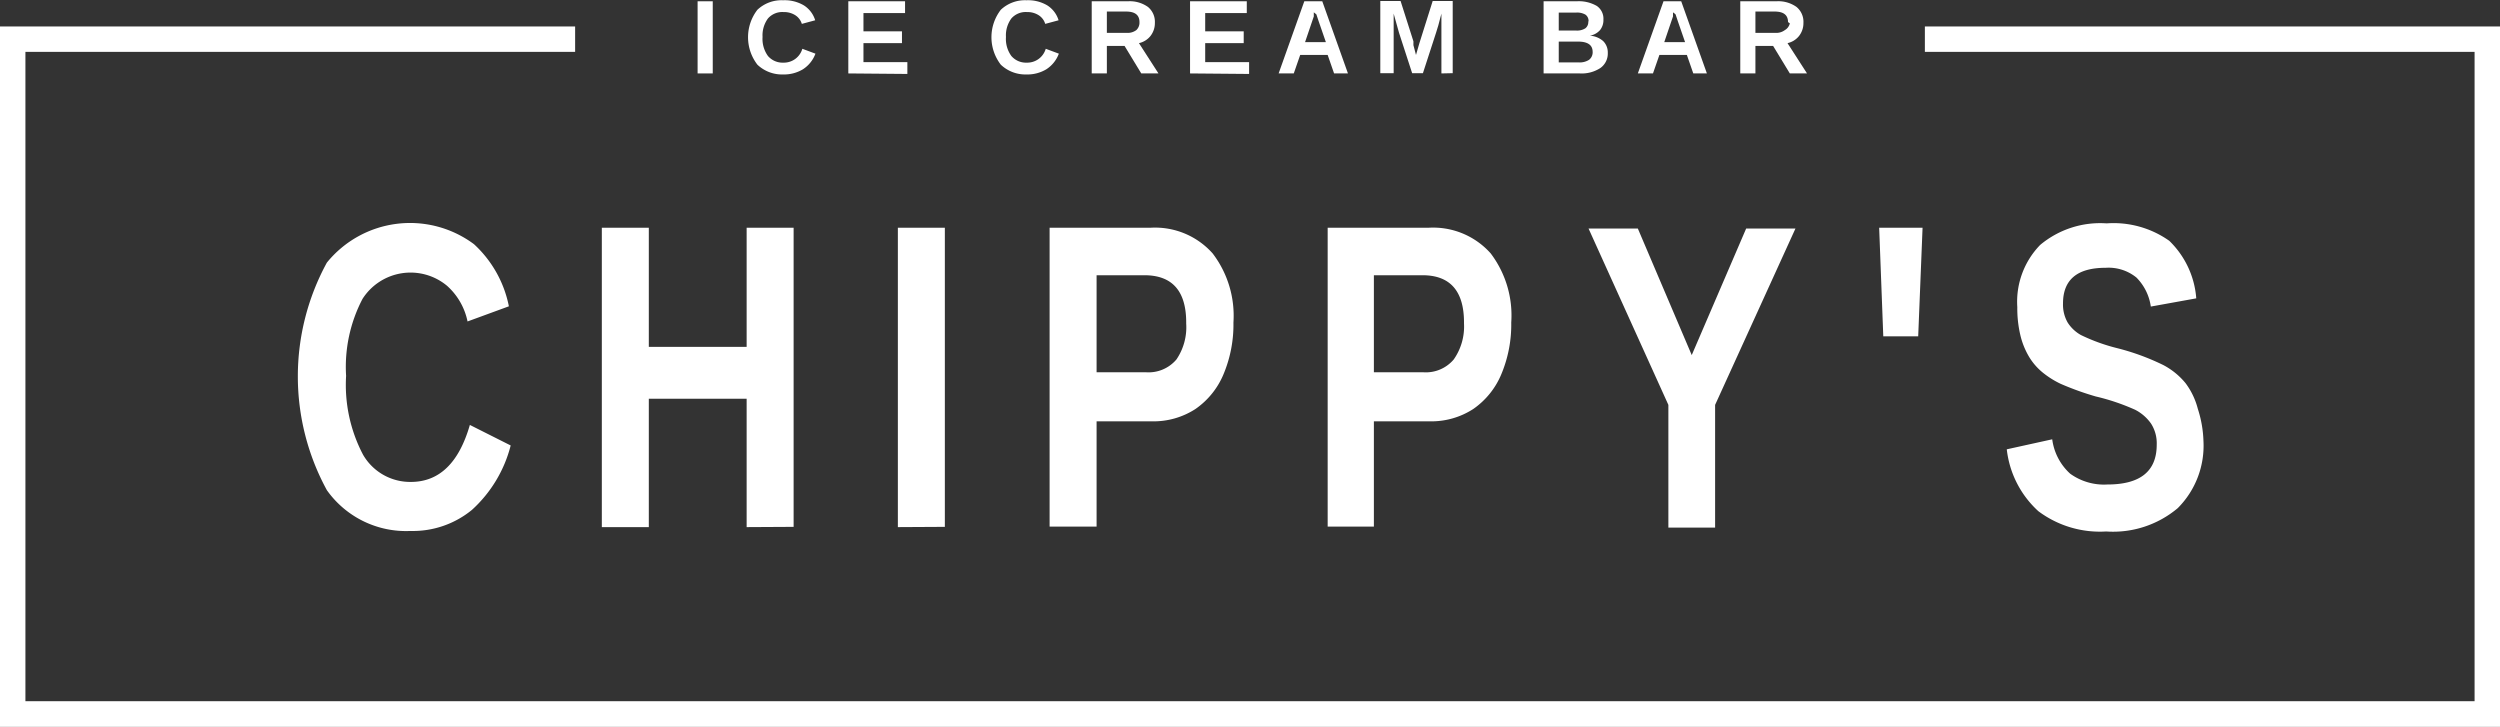
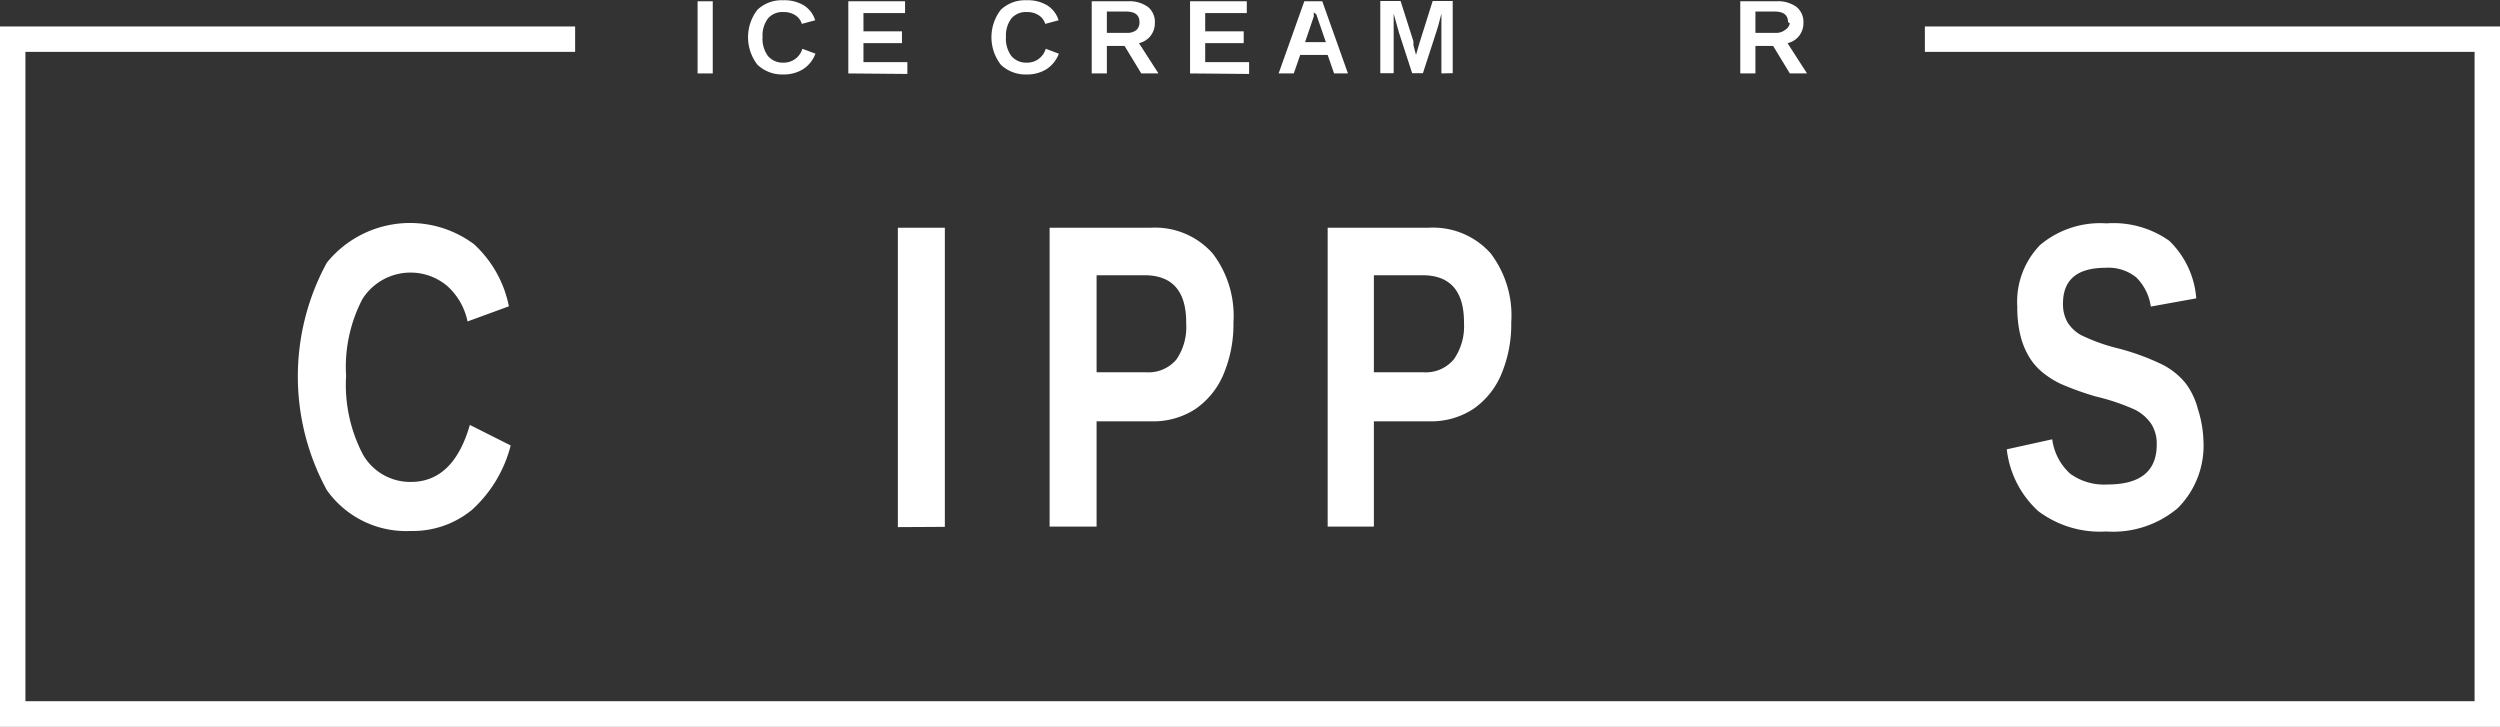
<svg xmlns="http://www.w3.org/2000/svg" id="Layer_1" data-name="Layer 1" viewBox="0 0 97.37 28.31">
  <rect x="0" y="0" width="97.37" height="28.31" fill="#333333" stroke="none" />
  <defs>
    <style>.cls-1{fill:#fff;}</style>
  </defs>
  <title>logo_01</title>
  <path class="cls-1" d="M6669.29,8503q1.66,0,2.3-2.22l1.59.8a5.08,5.08,0,0,1-1.51,2.51,3.63,3.63,0,0,1-2.39.82,3.78,3.78,0,0,1-3.26-1.59,9.25,9.25,0,0,1,0-8.86,4.17,4.17,0,0,1,5.73-.72,4.46,4.46,0,0,1,1.36,2.42l-1.61.59a2.55,2.55,0,0,0-.8-1.39,2.22,2.22,0,0,0-3.29.51,5.71,5.71,0,0,0-.64,3,5.84,5.84,0,0,0,.66,3.07A2.12,2.12,0,0,0,6669.29,8503Z" transform="translate(-6653.29 -8484.23)" />
-   <path class="cls-1" d="M6682.37,8504.76v-5h-3.81v5h-1.83V8493.1h1.83v4.64h3.81v-4.64h1.83v11.65Z" transform="translate(-6653.29 -8484.23)" />
  <path class="cls-1" d="M6688.26,8504.76V8493.1h1.83v11.65Z" transform="translate(-6653.29 -8484.23)" />
  <path class="cls-1" d="M6701.33,8496.79a5,5,0,0,1-.38,2,3.09,3.09,0,0,1-1.1,1.37,3,3,0,0,1-1.7.48H6696v4.1h-1.83V8493.1h3.93a3,3,0,0,1,2.42,1A4,4,0,0,1,6701.33,8496.79Zm-1.84,0q0-1.84-1.63-1.84H6696v3.78h1.94a1.42,1.42,0,0,0,1.17-.5A2.23,2.23,0,0,0,6699.49,8496.83Z" transform="translate(-6653.29 -8484.23)" />
  <path class="cls-1" d="M6712.15,8496.79a5,5,0,0,1-.38,2,3.09,3.09,0,0,1-1.1,1.37,3,3,0,0,1-1.7.48h-2.17v4.1H6705V8493.1h3.93a3,3,0,0,1,2.42,1A4,4,0,0,1,6712.15,8496.79Zm-1.84,0q0-1.84-1.62-1.84h-1.89v3.78h1.94a1.42,1.42,0,0,0,1.17-.5A2.23,2.23,0,0,0,6710.31,8496.83Z" transform="translate(-6653.29 -8484.23)" />
-   <path class="cls-1" d="M6720.09,8500v4.78h-1.82V8500l-3.11-6.87h1.92l2.1,4.93,2.12-4.93h1.92Z" transform="translate(-6653.29 -8484.23)" />
-   <path class="cls-1" d="M6728,8497.33h-1.36l-.16-4.23h1.69Z" transform="translate(-6653.29 -8484.23)" />
  <path class="cls-1" d="M6739.11,8501.4a3.44,3.44,0,0,1-1,2.62,3.91,3.91,0,0,1-2.79.91,4,4,0,0,1-2.64-.79,3.83,3.83,0,0,1-1.23-2.41l1.77-.39a2.19,2.19,0,0,0,.7,1.34,2.25,2.25,0,0,0,1.45.42q1.92,0,1.92-1.55a1.42,1.42,0,0,0-.22-.82,1.71,1.71,0,0,0-.62-.54,8.41,8.41,0,0,0-1.54-.52,11.31,11.31,0,0,1-1.36-.49,3.47,3.47,0,0,1-.7-.44,2.36,2.36,0,0,1-.53-.61,3,3,0,0,1-.34-.84,4.52,4.52,0,0,1-.12-1.1,3.17,3.17,0,0,1,.89-2.42,3.64,3.64,0,0,1,2.59-.84,3.75,3.75,0,0,1,2.44.68,3.48,3.48,0,0,1,1.05,2.24l-1.77.32a2,2,0,0,0-.56-1.13,1.72,1.72,0,0,0-1.2-.38q-1.66,0-1.66,1.39a1.41,1.41,0,0,0,.18.74,1.45,1.45,0,0,0,.52.49,7.21,7.21,0,0,0,1.41.51,9.15,9.15,0,0,1,1.8.66,2.81,2.81,0,0,1,.86.7,2.85,2.85,0,0,1,.48,1A4.48,4.48,0,0,1,6739.11,8501.4Z" transform="translate(-6653.29 -8484.23)" />
  <path class="cls-1" d="M6680.46,8487.09v-2.81h.59v2.81Z" transform="translate(-6653.29 -8484.23)" />
  <path class="cls-1" d="M6683.8,8486.67a.75.75,0,0,0,.74-.54l.51.19a1.23,1.23,0,0,1-.49.61,1.43,1.43,0,0,1-.77.2,1.39,1.39,0,0,1-1-.38,1.75,1.75,0,0,1,0-2.14,1.37,1.37,0,0,1,1-.37,1.47,1.47,0,0,1,.81.2,1.05,1.05,0,0,1,.44.58l-.52.14a.61.61,0,0,0-.26-.34.81.81,0,0,0-.45-.12.74.74,0,0,0-.61.25,1.11,1.11,0,0,0-.21.72,1.13,1.13,0,0,0,.21.74A.75.75,0,0,0,6683.8,8486.67Z" transform="translate(-6653.29 -8484.23)" />
  <path class="cls-1" d="M6686.33,8487.09v-2.81h2.21v.46h-1.62v.71h1.5v.46h-1.5v.74h1.71v.46Z" transform="translate(-6653.29 -8484.23)" />
  <path class="cls-1" d="M6693.28,8486.67a.75.75,0,0,0,.74-.54l.51.19a1.23,1.23,0,0,1-.49.61,1.43,1.43,0,0,1-.77.2,1.39,1.39,0,0,1-1-.38,1.75,1.75,0,0,1,0-2.14,1.37,1.37,0,0,1,1-.37,1.47,1.47,0,0,1,.81.2,1.05,1.05,0,0,1,.44.58l-.52.14a.61.61,0,0,0-.26-.34.81.81,0,0,0-.45-.12.74.74,0,0,0-.61.25,1.11,1.11,0,0,0-.21.72,1.13,1.13,0,0,0,.21.74A.75.75,0,0,0,6693.28,8486.67Z" transform="translate(-6653.29 -8484.23)" />
  <path class="cls-1" d="M6697.74,8487.09l-.65-1.07h-.69v1.07h-.59v-2.81h1.41a1.22,1.22,0,0,1,.78.22.75.75,0,0,1,.27.62.81.81,0,0,1-.17.51.79.79,0,0,1-.45.28l.76,1.18Zm-.07-2q0-.41-.52-.41h-.75v.83h.77a.56.56,0,0,0,.38-.11A.4.4,0,0,0,6697.67,8485.14Z" transform="translate(-6653.29 -8484.23)" />
  <path class="cls-1" d="M6699.64,8487.09v-2.81h2.21v.46h-1.62v.71h1.5v.46h-1.5v.74h1.71v.46Z" transform="translate(-6653.29 -8484.23)" />
  <path class="cls-1" d="M6705.25,8487.09l-.25-.72h-1.07l-.25.72h-.59l1-2.81h.7l1,2.81Zm-.79-2.38v0l0,.16-.34,1h.81l-.28-.81-.09-.27Z" transform="translate(-6653.29 -8484.23)" />
  <path class="cls-1" d="M6709.43,8487.09v-1.71s0-.08,0-.12,0-.21,0-.5c-.09.36-.16.61-.21.75l-.51,1.57h-.42l-.51-1.57-.21-.75q0,.46,0,.61v1.71h-.52v-2.81h.79l.5,1.57,0,.15.1.38.13-.45.52-1.65h.78v2.81Z" transform="translate(-6653.29 -8484.23)" />
-   <path class="cls-1" d="M6715.91,8486.29a.69.69,0,0,1-.29.59,1.33,1.33,0,0,1-.8.21h-1.41v-2.81h1.29a1.4,1.4,0,0,1,.78.18.6.6,0,0,1,.26.53.62.62,0,0,1-.13.41.68.68,0,0,1-.4.22.87.87,0,0,1,.52.21A.62.62,0,0,1,6715.91,8486.29Zm-.75-1.22a.3.3,0,0,0-.12-.27.65.65,0,0,0-.36-.08H6714v.7h.68a.6.6,0,0,0,.36-.09A.31.31,0,0,0,6715.15,8485.06Zm.16,1.18q0-.4-.57-.4H6714v.81h.77a.67.67,0,0,0,.41-.1A.37.37,0,0,0,6715.32,8486.24Z" transform="translate(-6653.29 -8484.23)" />
-   <path class="cls-1" d="M6719.24,8487.09l-.25-.72h-1.07l-.25.72h-.59l1-2.81h.69l1,2.81Zm-.79-2.38v0l0,.16-.34,1h.81l-.28-.81-.09-.27Z" transform="translate(-6653.29 -8484.23)" />
  <path class="cls-1" d="M6723,8487.09l-.65-1.07h-.69v1.07h-.59v-2.81h1.41a1.22,1.22,0,0,1,.78.22.75.75,0,0,1,.27.62.81.81,0,0,1-.17.51.79.79,0,0,1-.45.28l.76,1.18Zm-.07-2q0-.41-.52-.41h-.75v.83h.77a.56.56,0,0,0,.38-.11A.4.4,0,0,0,6723,8485.14Z" transform="translate(-6653.29 -8484.23)" />
  <polygon class="cls-1" points="0 28.31 0 1.03 22.4 1.03 22.4 2.02 0.99 2.02 0.99 27.31 96.38 27.31 96.38 2.02 74.97 2.02 74.97 1.03 97.37 1.03 97.37 28.31 0 28.31 0 28.31" />
</svg>